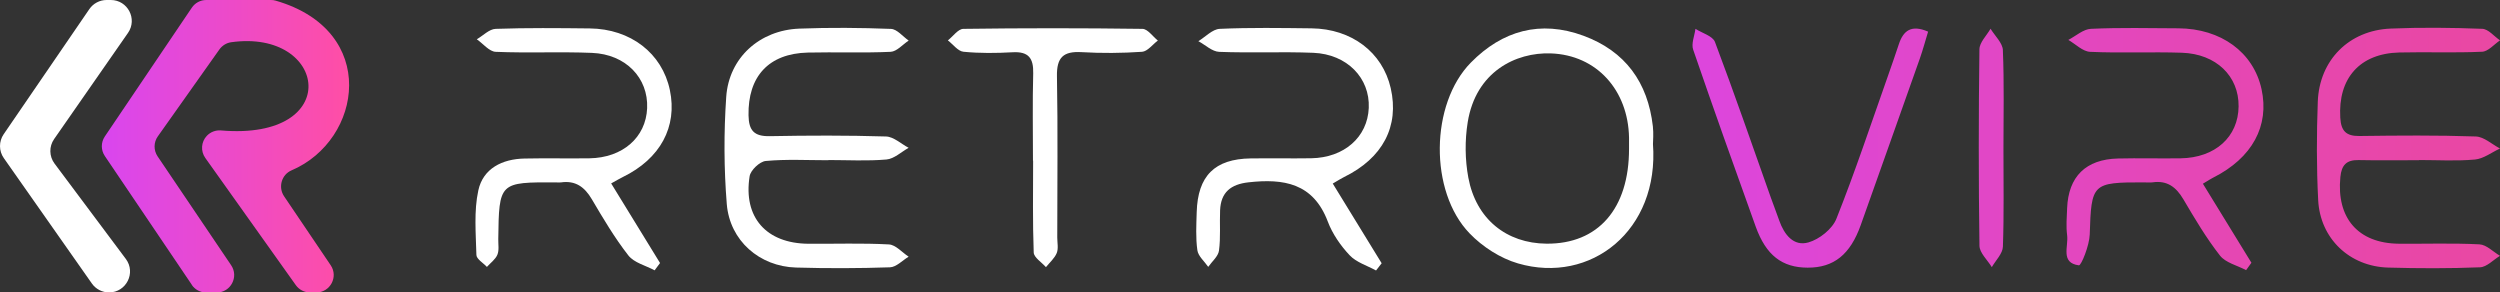
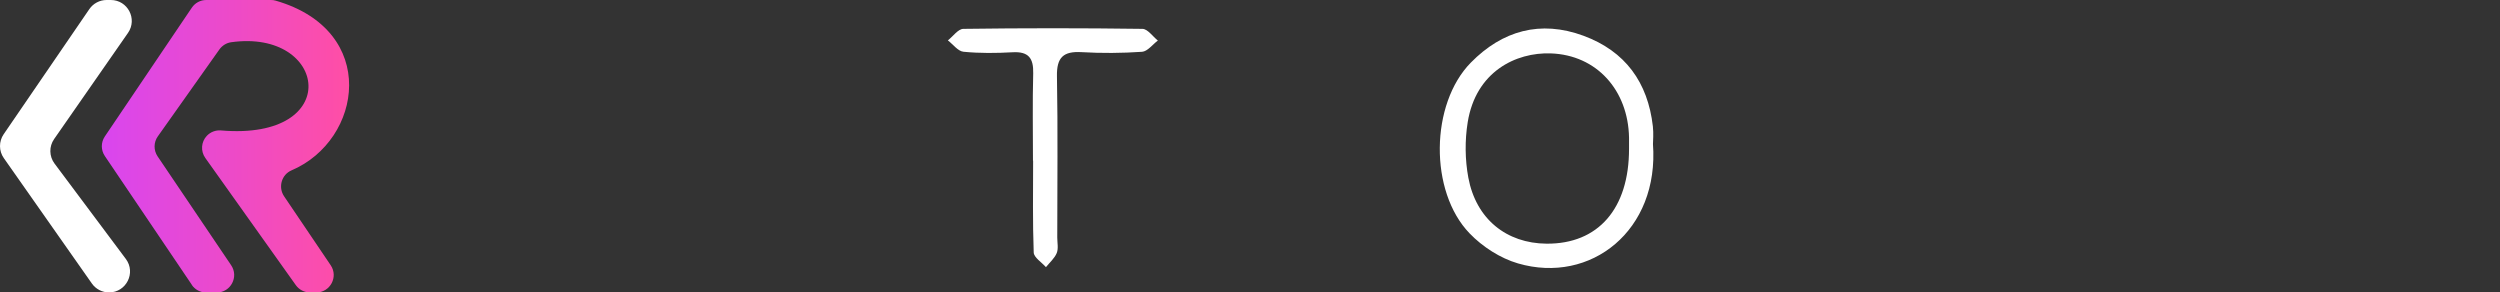
<svg xmlns="http://www.w3.org/2000/svg" id="Layer_2" data-name="Layer 2" viewBox="0 0 635.79 74.37">
  <rect x="0" y="0" width="635.79" height="74.37" fill="#333333" stroke="none" />
  <defs>
    <style>
      .cls-1 {
        fill: url(#linear-gradient);
      }

      .cls-1, .cls-2, .cls-3 {
        stroke-width: 0px;
      }

      .cls-2 {
        fill: #fff;
      }

      .cls-3 {
        fill: url(#linear-gradient-2);
      }
    </style>
    <linearGradient id="linear-gradient" x1="371.71" y1="37.89" x2="674.31" y2="37.89" gradientUnits="userSpaceOnUse">
      <stop offset="0" stop-color="#d946ef" />
      <stop offset=".02" stop-color="#d946ed" />
      <stop offset=".68" stop-color="#e647b0" />
      <stop offset="1" stop-color="#ec4899" />
    </linearGradient>
    <linearGradient id="linear-gradient-2" x1="25.89" y1="37.19" x2="88.79" y2="37.19" gradientUnits="userSpaceOnUse">
      <stop offset="0" stop-color="#d946ef" />
      <stop offset="1" stop-color="#ff4ea5" />
    </linearGradient>
  </defs>
  <g id="Layer_1-2" data-name="Layer 1">
-     <path class="cls-2" d="m210.66,40.75c-5.31,0-10.65-.3-15.92.19-1.53.14-3.86,2.35-4.1,3.88-1.66,10.47,4.25,17.09,14.94,17.17,6.83.05,13.67-.2,20.48.17,1.73.09,3.35,2.03,5.02,3.12-1.58.94-3.14,2.65-4.75,2.7-7.96.27-15.94.29-23.9.06-9.26-.27-16.84-6.82-17.6-16.15-.73-9.04-.76-18.21-.14-27.26.69-9.97,8.52-16.96,18.58-17.35,7.77-.3,15.56-.23,23.33.07,1.53.06,2.99,1.93,4.49,2.97-1.53,1-3.02,2.79-4.6,2.86-7.01.32-14.04.03-21.05.19-9.98.24-15.26,6.1-15.08,15.97.07,3.88,1.44,5.36,5.38,5.29,9.86-.19,19.74-.22,29.59.08,1.94.06,3.84,1.88,5.75,2.88-1.87,1.04-3.68,2.8-5.63,2.97-4.9.43-9.85.14-14.79.14,0,.02,0,.03,0,.05Z" />
    <path class="cls-2" d="m420.37,36.55c1.67,22.05-15.83,35.83-34.32,30.44-4.5-1.31-9.04-4.24-12.31-7.64-10.31-10.69-10.01-32.93.33-43.44,8-8.13,17.66-10.86,28.63-6.82,10.64,3.93,16.37,11.85,17.65,23.04.21,1.87.03,3.79.03,4.42Zm-6.08,1.29c0-.95.02-1.9,0-2.85-.23-12.01-8.18-20.99-19.88-21.41-8.94-.32-19.09,4.68-21.15,17.51-.74,4.59-.69,9.53.16,14.09,1.96,10.52,9.69,16.7,19.88,16.79,13.15.11,21-8.91,20.99-24.13Z" />
-     <path class="cls-2" d="m155.42,46.63c4.25,6.93,8.35,13.59,12.44,20.26l-1.38,1.86c-2.27-1.23-5.22-1.92-6.68-3.79-3.49-4.47-6.41-9.41-9.3-14.31-1.84-3.12-4.17-4.8-7.86-4.26-.37.05-.76,0-1.14,0-14.56-.08-14.59-.05-14.78,14.45-.02,1.33.25,2.8-.23,3.95-.5,1.19-1.75,2.07-2.66,3.09-.93-1.01-2.65-2-2.67-3.04-.14-5.49-.66-11.16.49-16.43,1.21-5.56,6.08-7.98,11.73-8.09,5.51-.12,11.02.02,16.53-.06,8.45-.13,14.36-5.31,14.67-12.75.32-7.68-5.41-13.71-14.02-14.06-8.15-.34-16.34.08-24.5-.27-1.64-.07-3.2-2.08-4.8-3.19,1.59-.92,3.16-2.59,4.79-2.65,7.97-.28,15.95-.2,23.93-.11,10.4.11,18.41,6.32,20.38,15.67,1.97,9.34-2.44,17.48-11.96,22.12-.81.39-1.59.87-2.97,1.63Z" />
-     <path class="cls-2" d="m338.94,46.68c4.26,6.93,8.35,13.6,12.44,20.27-.48.61-.95,1.23-1.43,1.84-2.28-1.26-5.03-2.07-6.72-3.88-2.3-2.44-4.37-5.43-5.55-8.56-3.7-9.79-11.22-10.98-20.17-9.98-4.51.5-7.04,2.55-7.22,7.12-.14,3.42.17,6.87-.28,10.24-.2,1.48-1.78,2.77-2.74,4.14-.96-1.4-2.55-2.72-2.76-4.23-.45-3.17-.26-6.44-.17-9.67.26-9.25,4.58-13.55,13.73-13.68,5.13-.07,10.26.04,15.39-.04,8.39-.14,14.33-5.38,14.64-12.81.32-7.6-5.52-13.66-14.11-14.01-7.97-.32-15.96.07-23.93-.24-1.8-.07-3.53-1.77-5.3-2.72,1.81-1.09,3.58-3.04,5.43-3.13,7.77-.35,15.57-.22,23.36-.13,10.2.12,18.04,6.1,20.13,15.2,2.23,9.71-2.02,17.8-11.87,22.62-.8.39-1.55.89-2.86,1.65Z" />
+     <path class="cls-2" d="m338.94,46.68Z" />
    <path class="cls-2" d="m262.7,40.86c0-7.41-.14-14.81.06-22.21.1-3.86-1.19-5.58-5.22-5.36-4.16.23-8.38.28-12.52-.13-1.4-.14-2.64-1.88-3.96-2.89,1.31-1.02,2.6-2.91,3.92-2.93,15.19-.21,30.38-.21,45.57,0,1.32.02,2.61,1.93,3.91,2.97-1.34,1-2.62,2.76-4.02,2.86-5.1.35-10.26.39-15.37.09-4.64-.27-6.36,1.33-6.27,6.12.25,13.67.08,27.34.08,41.01,0,1.33.33,2.8-.13,3.95-.55,1.35-1.8,2.41-2.75,3.6-1.08-1.24-3.06-2.45-3.11-3.73-.29-7.77-.15-15.56-.15-23.35-.01,0-.03,0-.04,0Z" />
-     <path class="cls-1" d="m615.2,40.74c-5.12,0-10.25.08-15.37-.03-3.09-.06-4.34,1.26-4.64,4.33-1.02,10.4,4.52,16.85,14.88,16.94,6.83.06,13.67-.19,20.49.16,1.79.09,3.49,1.9,5.23,2.92-1.7,1.02-3.36,2.85-5.09,2.92-7.77.31-15.56.29-23.34.07-9.8-.27-17.31-7.35-17.81-17.16-.43-8.33-.41-16.7-.1-25.04.4-10.58,7.95-18.13,18.51-18.58,7.77-.33,15.57-.24,23.33.06,1.54.06,3.01,1.92,4.51,2.94-1.52,1.01-3,2.82-4.56,2.89-7.01.32-14.04.02-21.06.19-10.09.25-15.61,6.59-15.01,16.61.2,3.35,1.48,4.67,4.86,4.63,9.87-.13,19.74-.22,29.6.12,2.08.07,4.11,1.99,6.16,3.06-2.12.98-4.18,2.6-6.36,2.8-4.7.43-9.48.13-14.22.13v.03Zm-52.32,4.42c9.89-5,14.32-13.13,12.26-22.51-2.07-9.36-10.29-15.39-21.17-15.45-7.4-.04-14.82-.21-22.21.13-1.96.09-3.84,1.83-5.75,2.82,1.84,1.06,3.65,2.94,5.53,3.03,7.77.36,15.57-.03,23.34.23,8.73.29,14.51,5.95,14.43,13.64-.08,7.77-5.96,13.08-14.74,13.21-5.31.08-10.63-.08-15.95.05-8.17.2-12.61,4.6-12.92,12.66-.09,2.28-.29,4.59,0,6.82.39,2.86-1.77,7.06,2.99,7.69.61.08,2.67-5.06,2.76-7.82.42-12.99.57-13.3,13.72-13.28.76,0,1.53.09,2.28-.01,3.71-.53,5.98,1.21,7.82,4.32,2.89,4.9,5.81,9.84,9.3,14.3,1.44,1.84,4.39,2.51,6.65,3.71.45-.63.9-1.25,1.35-1.88-4.01-6.53-8.02-13.06-12.34-20.1,1.36-.81,1.97-1.23,2.63-1.56Zm-79.97-33.93c-.9,2.69-1.82,5.38-2.77,8.06-4.3,12.15-8.35,24.39-13.12,36.35-1.04,2.61-4.33,5.22-7.11,6.01-3.76,1.08-6.16-1.98-7.41-5.53-.69-1.97-1.45-3.91-2.15-5.87-4.69-13.21-9.26-26.47-14.21-39.58-.57-1.52-3.26-2.24-4.96-3.34-.23,1.78-1.11,3.78-.58,5.3,5.17,15.05,10.52,30.04,15.91,45.02,2.63,7.29,6.71,10.4,13.2,10.42,6.66.02,10.84-3.33,13.51-10.84,5.01-14.11,10.04-28.21,15.02-42.32.79-2.25,1.41-4.56,2.11-6.86-4.3-1.87-6.3-.24-7.44,3.18Zm26.46,1.53c-.08-1.86-2.04-3.63-3.14-5.45-.99,1.73-2.8,3.46-2.83,5.21-.22,16.66-.23,33.33.01,49.99.03,1.82,2.05,3.62,3.14,5.43.99-1.73,2.76-3.43,2.82-5.2.3-8.32.13-16.66.14-24.99,0-8.33.2-16.67-.15-24.99Z" />
    <path class="cls-2" d="m27.11,0h1.07C32.48,0,35.01,4.84,32.55,8.37l-18.79,27c-1.31,1.88-1.27,4.39.11,6.23l18.13,24.25c2.63,3.51.12,8.52-4.27,8.52h0c-1.73,0-3.36-.84-4.36-2.26L.97,40.21c-1.28-1.82-1.29-4.24-.04-6.07L22.72,2.32C23.71.87,25.36,0,27.11,0Z" />
    <path class="cls-3" d="m48.78,72.42l-22.12-32.74c-1.02-1.5-1.02-3.47,0-4.98L48.78,1.96C49.61.73,50.98,0,52.46,0h16.45c.41,0,.82.05,1.21.17,26.37,7.62,22.07,35.46,4.03,43.15-2.56,1.09-3.46,4.29-1.9,6.6l11.85,17.53c2,2.95-.12,6.93-3.68,6.93h-1.57c-1.44,0-2.79-.7-3.62-1.87l-23.02-32.34c-1.23-1.73-1.07-4.09.39-5.63h0c.93-.98,2.25-1.48,3.59-1.37,31.4,2.67,27.09-25.87,2.6-22.43-1.2.17-2.28.84-2.99,1.83l-15.67,22.12c-1.07,1.51-1.09,3.52-.06,5.06l18.72,27.71c1.99,2.95-.12,6.93-3.68,6.93h-2.67c-1.48,0-2.86-.73-3.68-1.96Z" />
  </g>
</svg>